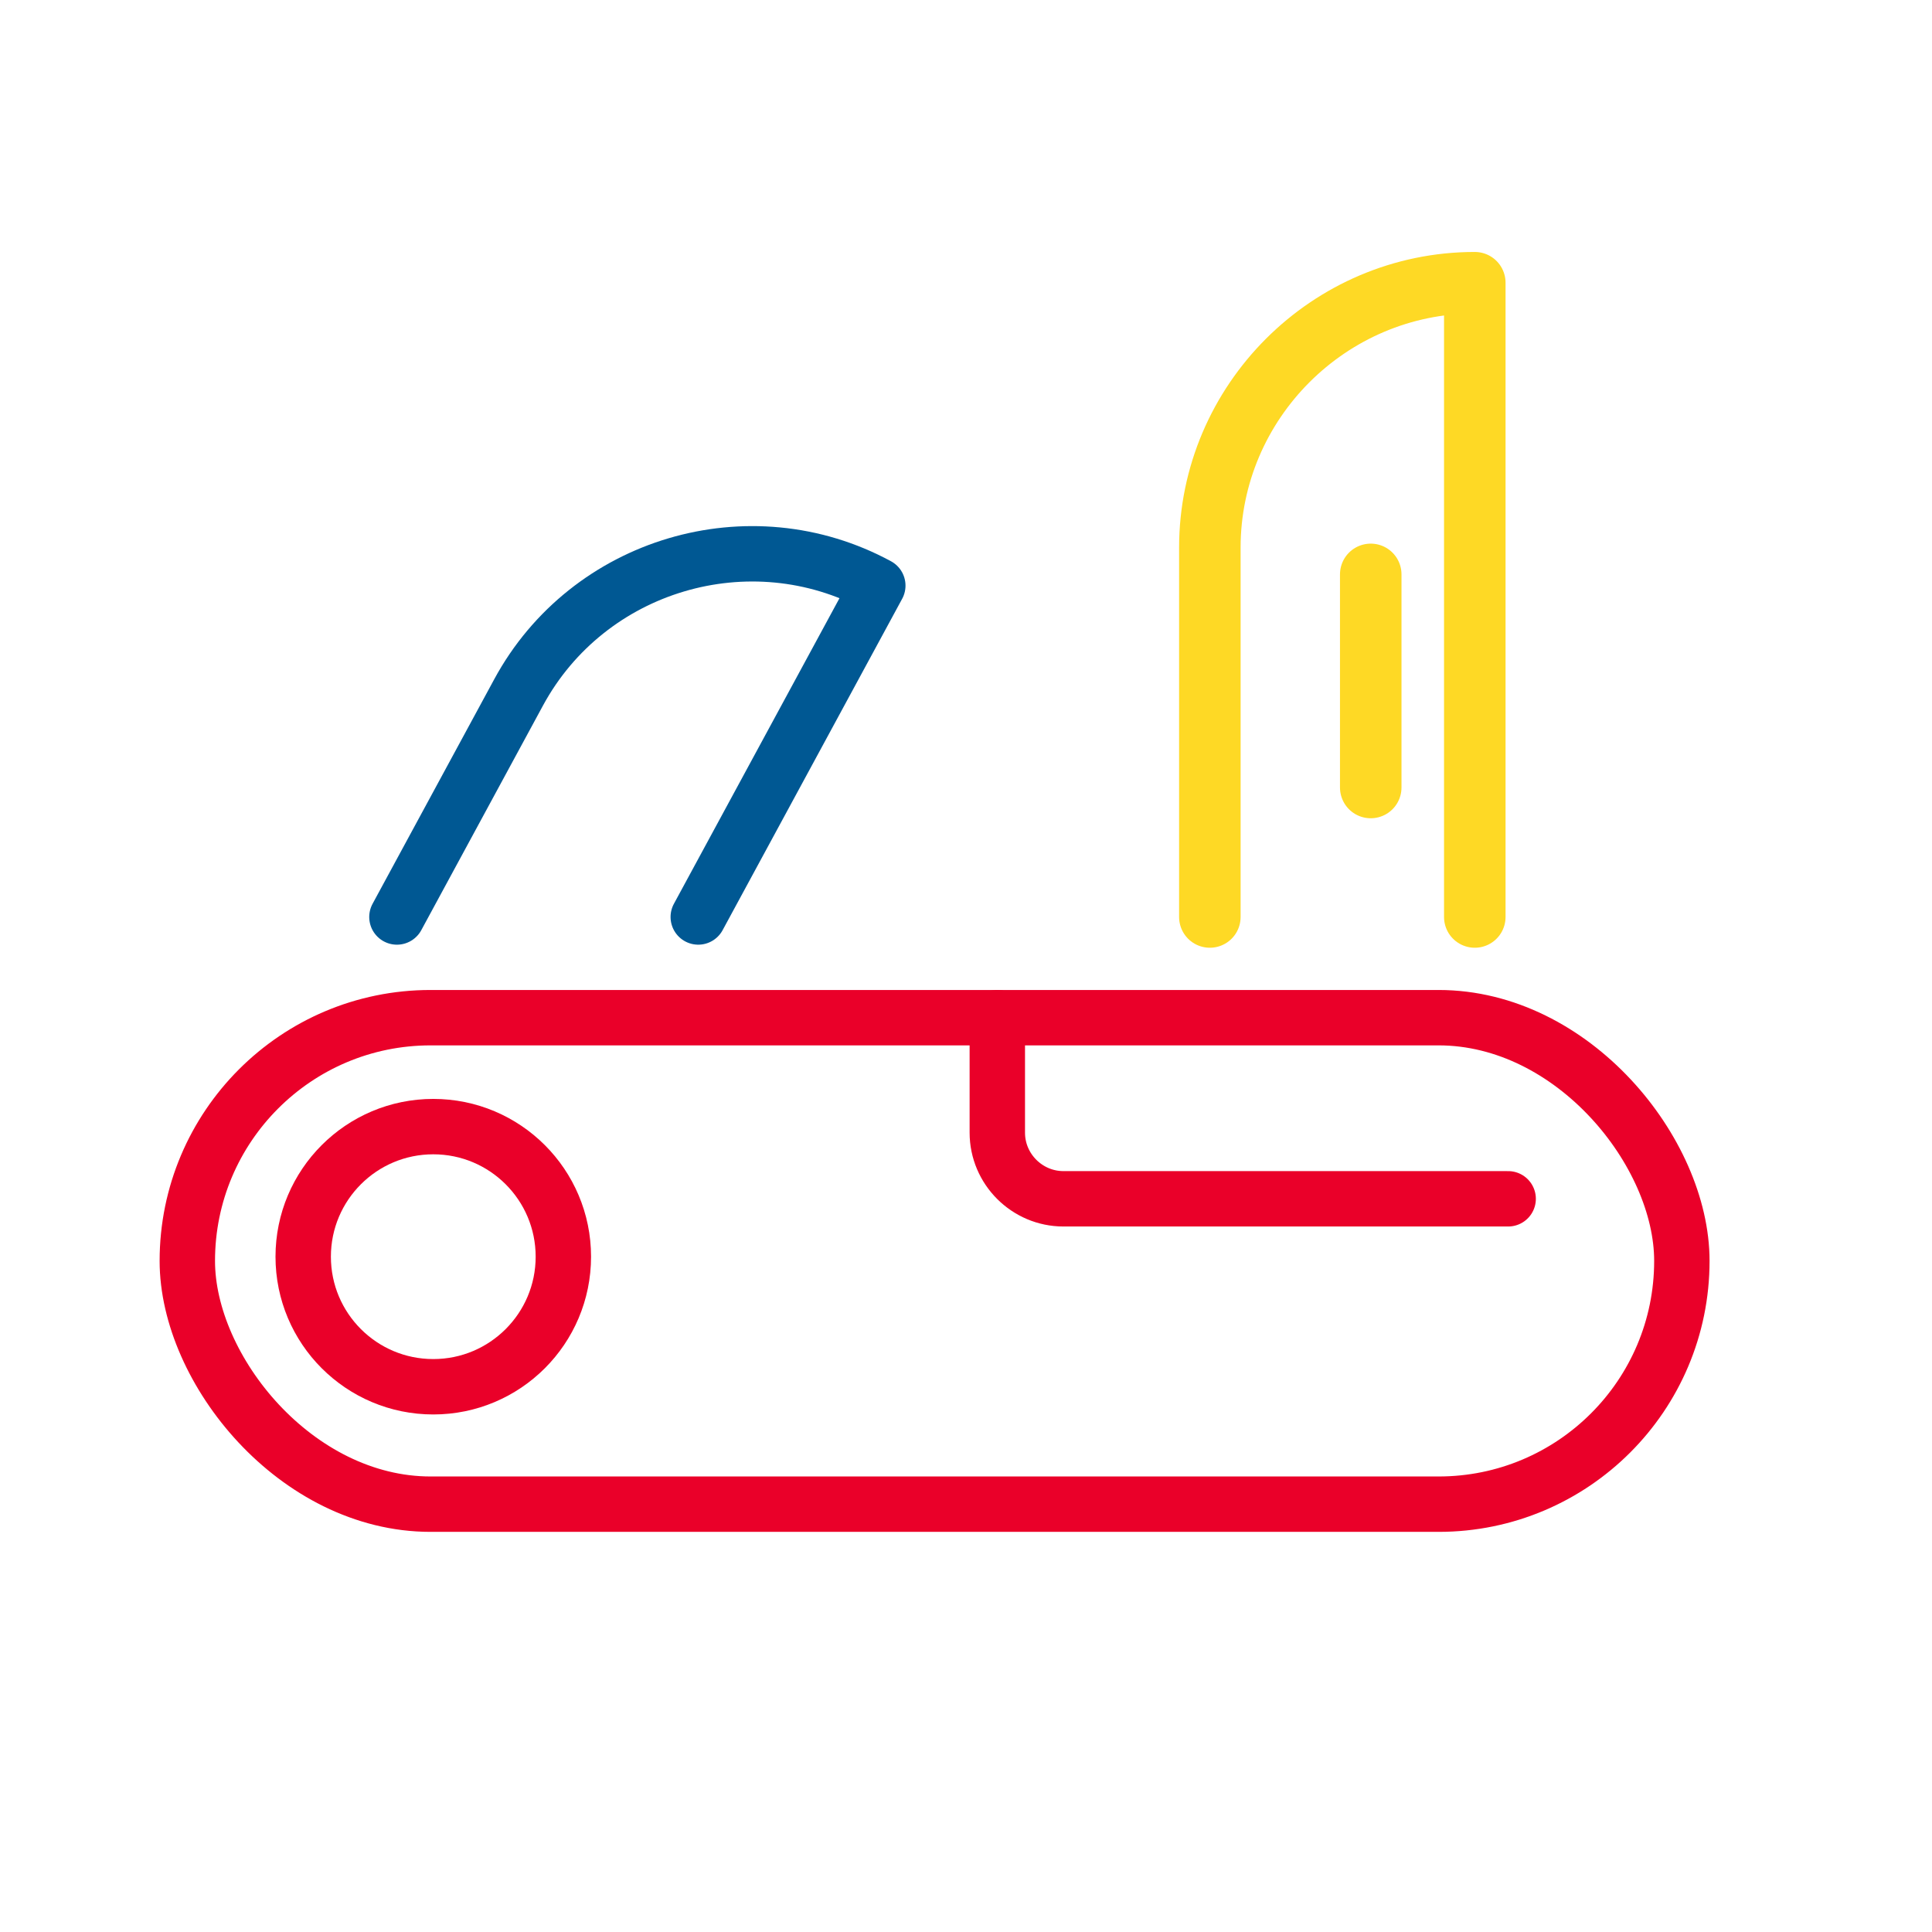
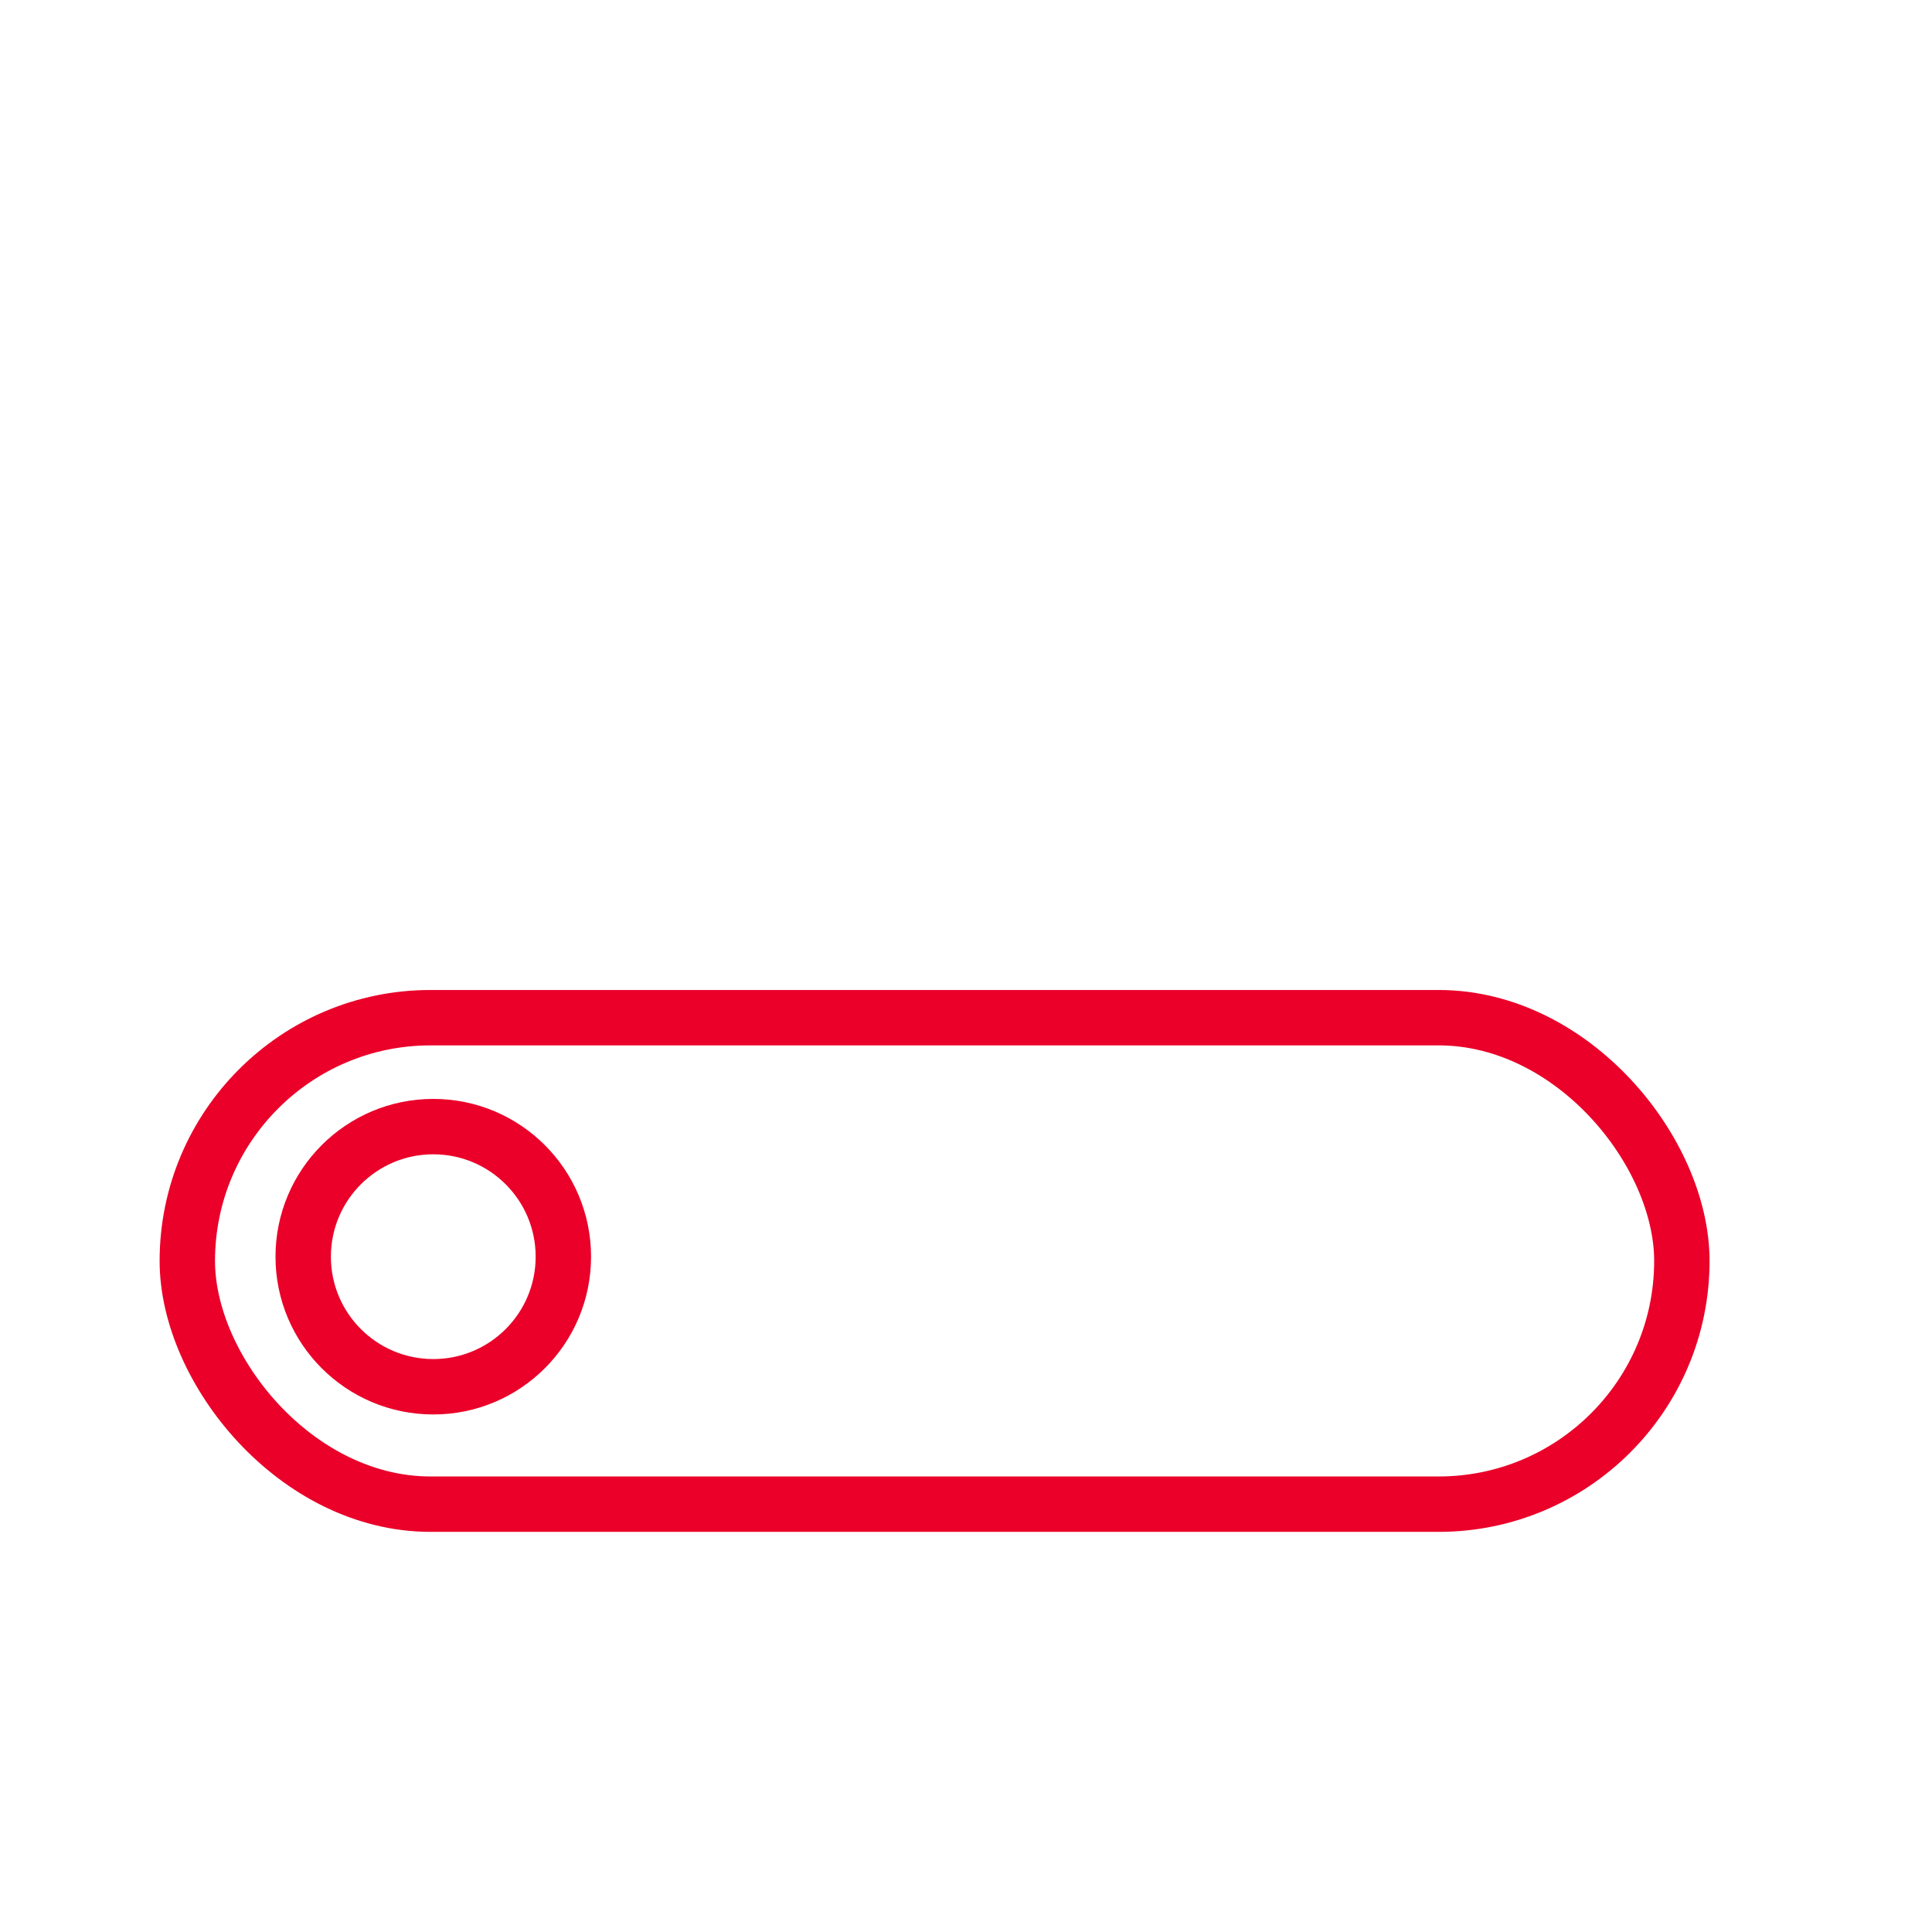
<svg xmlns="http://www.w3.org/2000/svg" id="Layer_2" data-name="Layer 2" viewBox="0 0 322.646 322.646">
  <defs>
    <style> .cls-1 { stroke: #ea0029; } .cls-1, .cls-2, .cls-3 { fill: none; stroke-linecap: round; stroke-linejoin: round; } .cls-1, .cls-3 { stroke-width: 9.251px; } .cls-2 { stroke: #fed925; stroke-width: 10.272px; } .cls-3 { stroke: #005893; } </style>
  </defs>
  <circle class="cls-1" cx="72.358" cy="209.868" r="21.723" />
  <rect class="cls-1" x="31.282" y="169.954" width="249.59" height="81.244" rx="40.622" ry="40.622" />
-   <path class="cls-1" d="M251.864,200.202h-74.268c-6.074,0-11.044-4.97-11.044-11.044v-19.204" />
-   <path class="cls-2" d="M202.046,153.138v-61.679c0-24.335,19.911-44.246,44.246-44.246h0v105.925" />
-   <line class="cls-2" x1="228.915" y1="131.514" x2="228.915" y2="95.922" />
-   <path class="cls-3" d="M66.287,153.138l20.326-37.515c11.593-21.396,38.584-29.418,59.981-17.825h0l-29.984,55.339" />
</svg>